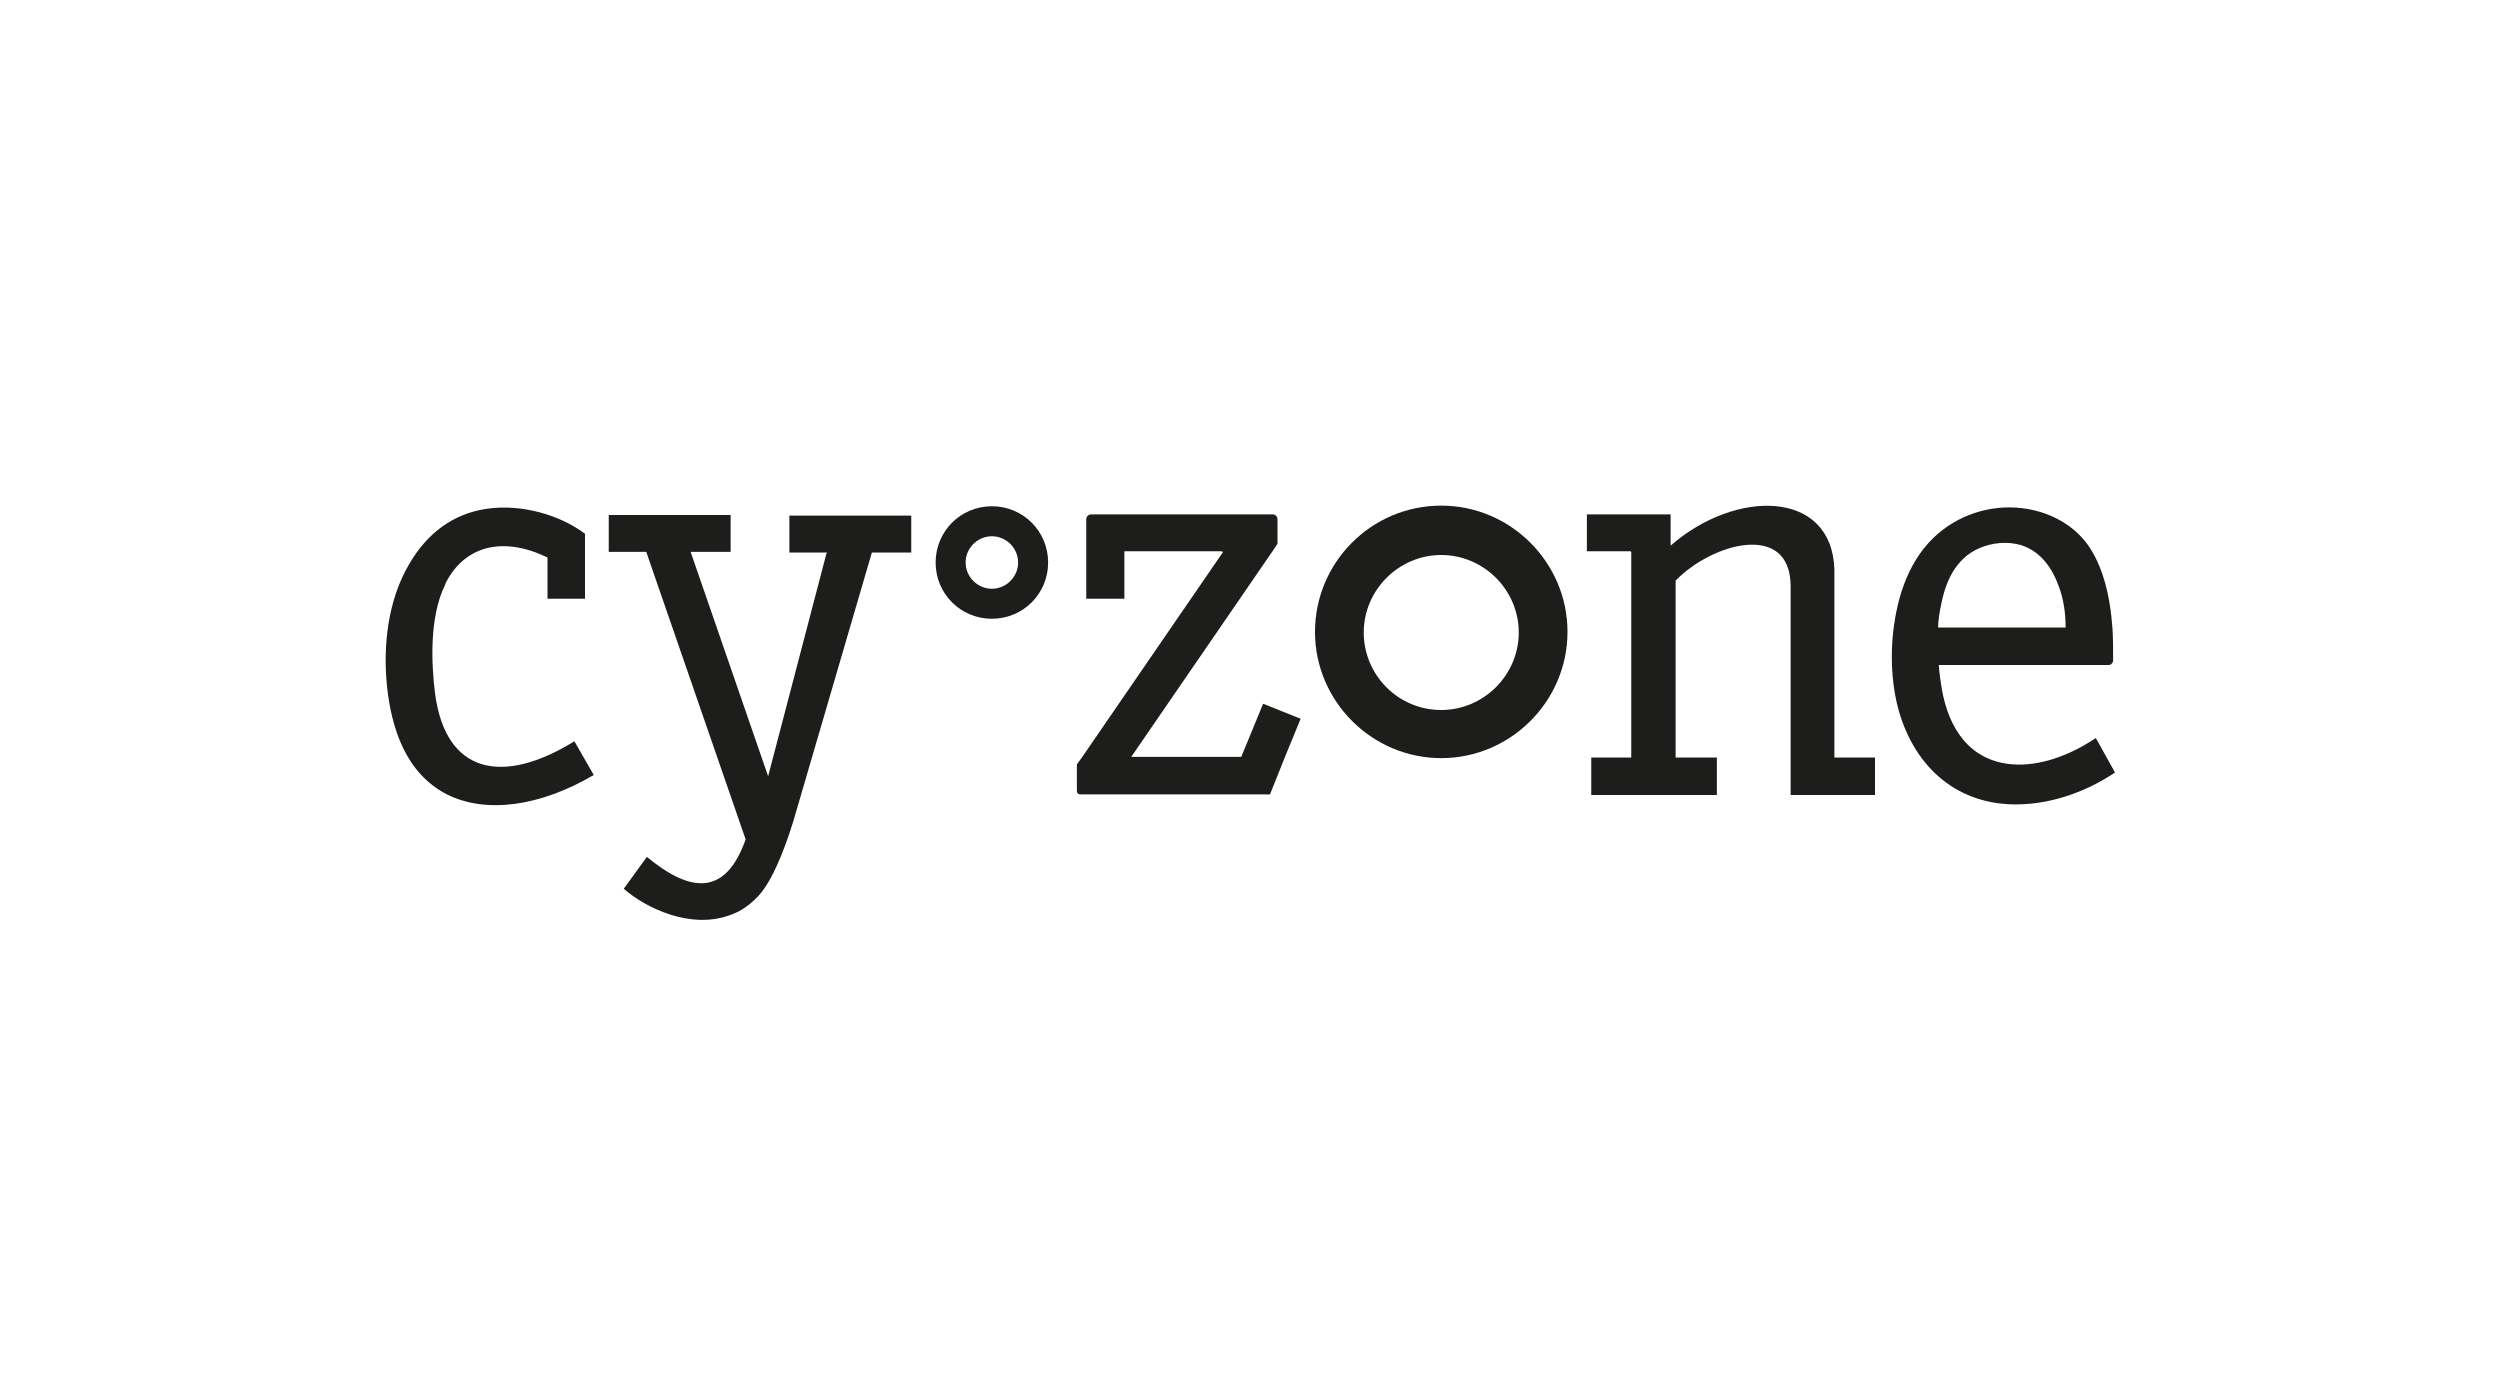
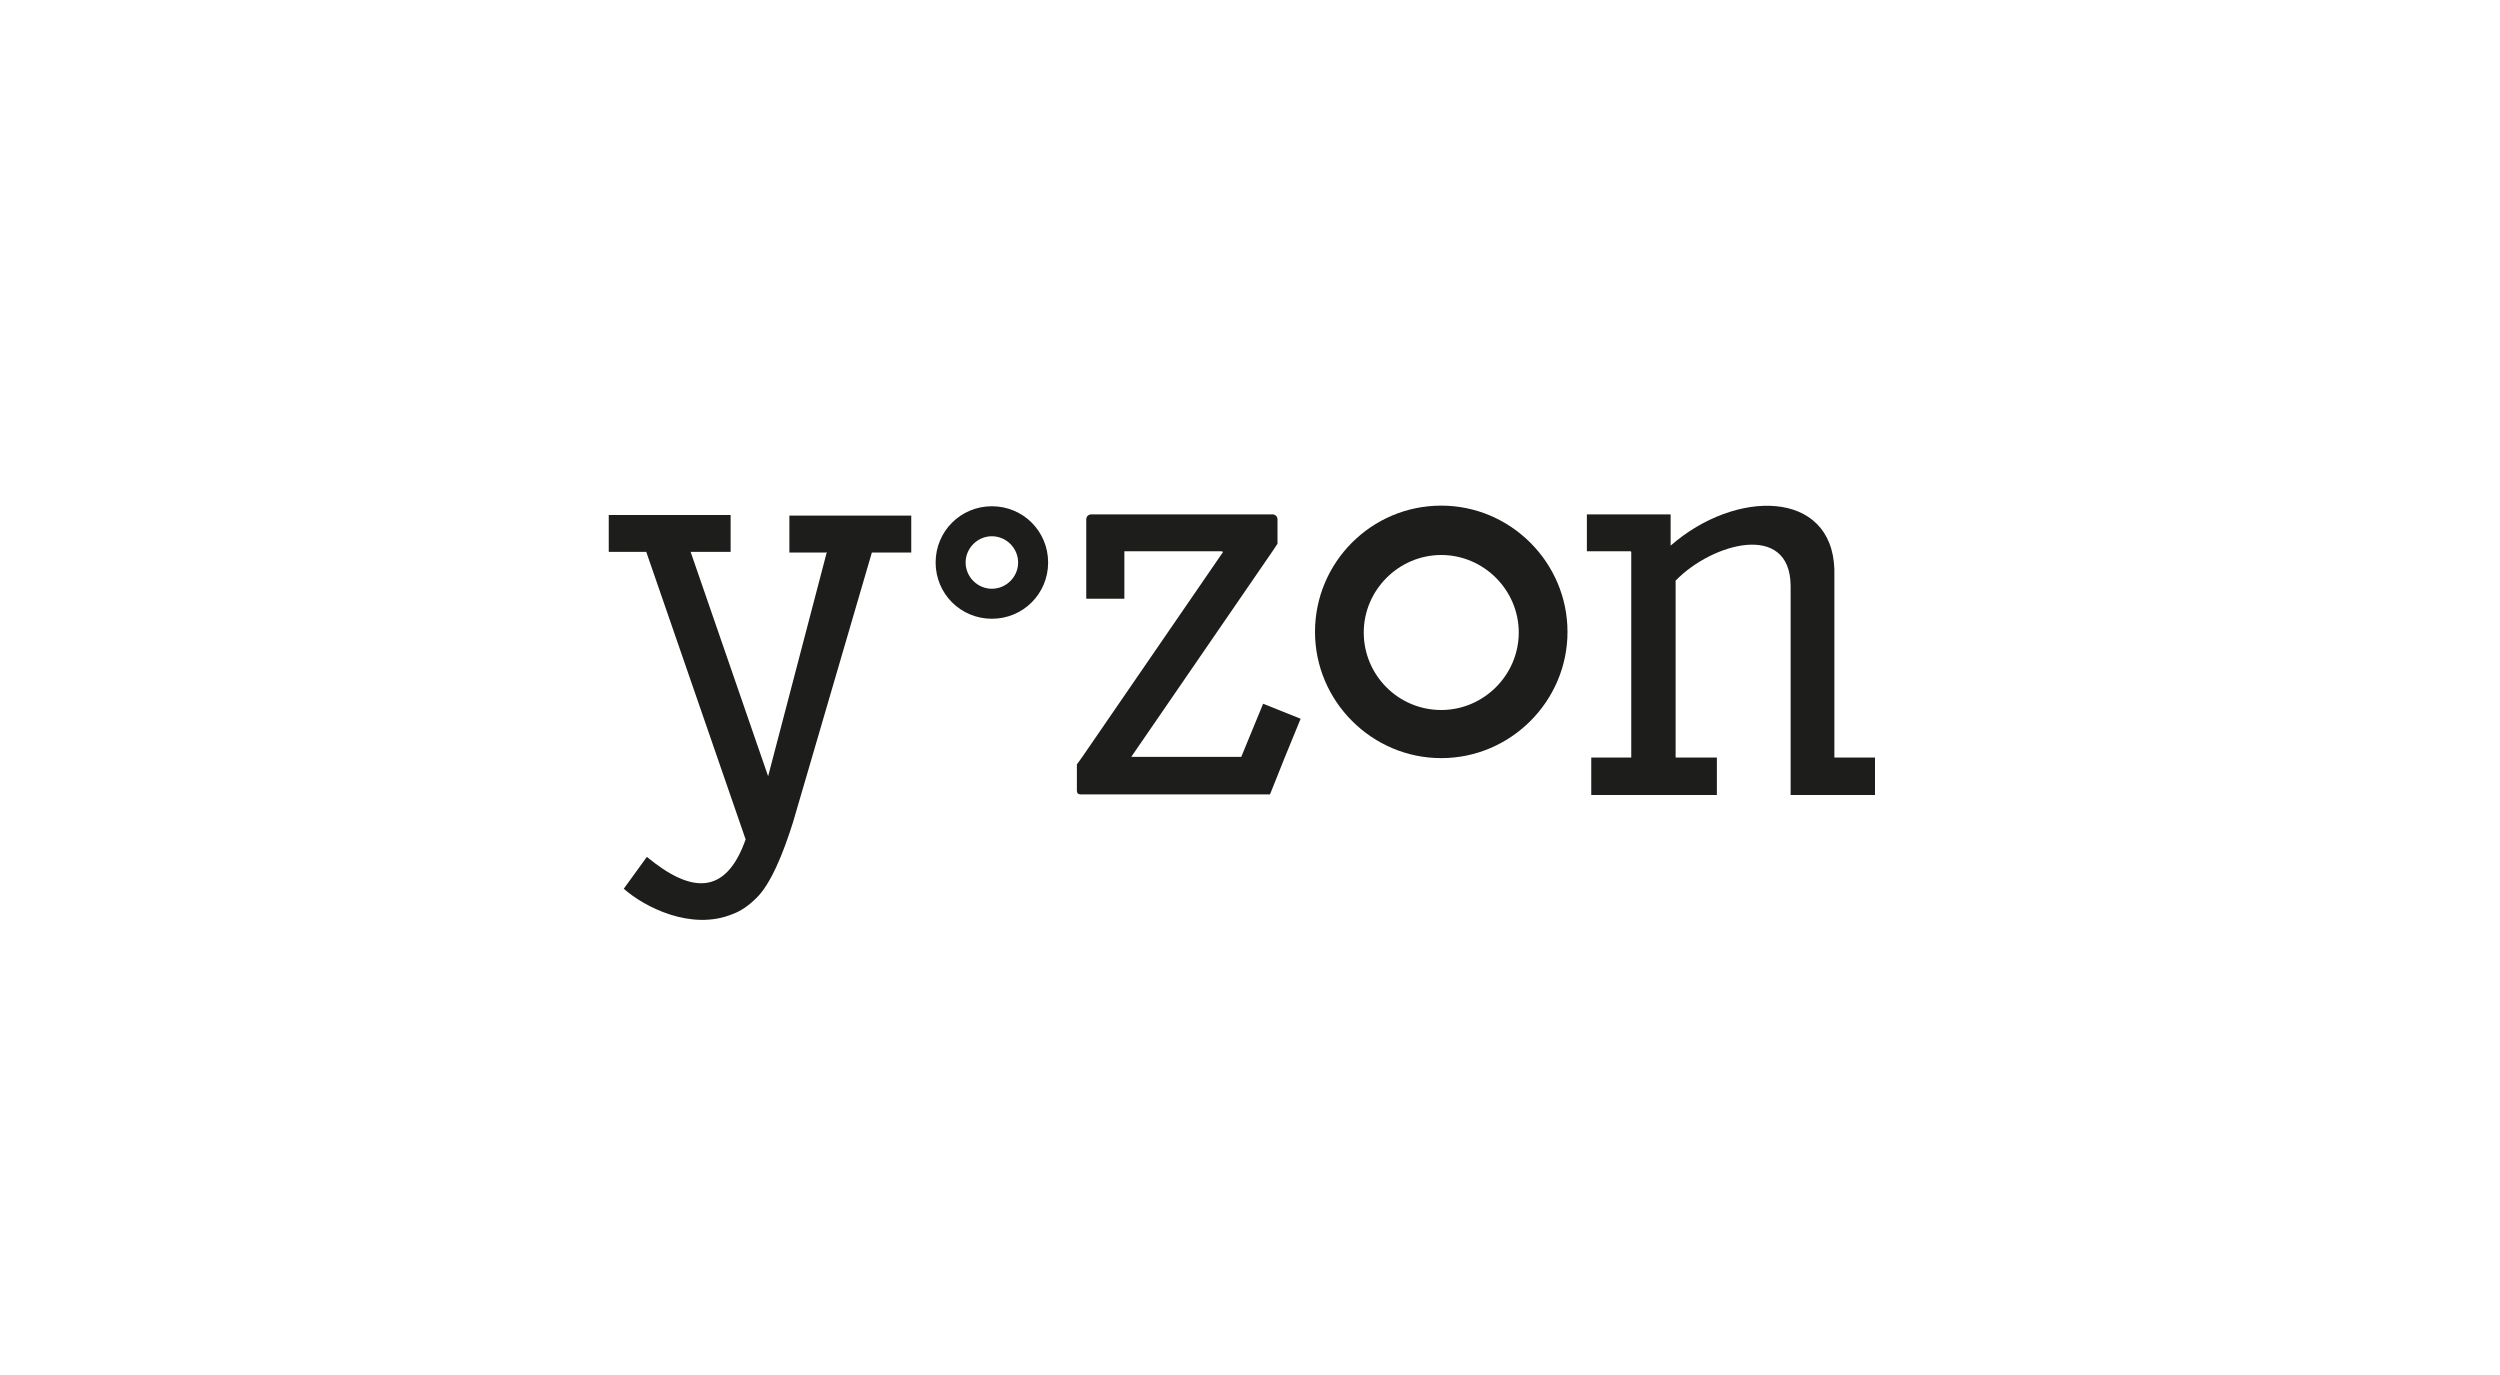
<svg xmlns="http://www.w3.org/2000/svg" id="Capa_1" viewBox="0 0 400 220">
  <defs>
    <style>      .st0 {        fill: #1d1d1b;        fill-rule: evenodd;      }    </style>
  </defs>
  <path class="st0" d="M230.6,80.9c-11.2,0-20.2,9.1-20.2,20.2s9.1,20.2,20.2,20.2,20.2-9.1,20.2-20.2-9.1-20.2-20.2-20.2ZM230.6,113.6c-6.9,0-12.4-5.6-12.4-12.4s5.6-12.4,12.4-12.4,12.4,5.6,12.4,12.4-5.6,12.4-12.4,12.4Z" />
-   <path class="st0" d="M71.3,93.3c3.1-6.1,9.3-7.5,16.3-4.1v6.6h6v-10.4c-4-3-10.1-4.8-15.7-4-5.5.8-9.6,4-12.4,8.8-3.5,5.9-4.2,13.2-3.6,19.4.7,6.9,3,14.1,9.6,17.5,6.2,3.1,14.8,2,23.5-3.1l-3.1-5.4c-11.3,7-20.6,5.4-22.3-7.7-.6-4.8-.9-12.2,1.6-17.3Z" />
  <path class="st0" d="M132.3,88.3l-9.4,35.9-12.4-35.9h6.4v-5.9h-19.5v5.9h6l15.9,46c-3.2,9.1-8.8,8.6-15.8,2.8l-3.7,5.1c3.4,3,10.8,6.7,17.3,4.1,1.4-.5,2.7-1.4,3.9-2.6,2.3-2.2,4.3-7.1,5.9-12.2h0s12.6-43.1,12.6-43.1h6.3v-5.9h-19.5v5.9h5.9Z" />
  <path class="st0" d="M195.7,88.3l-22.6,32.9-.8,1.1v4s0,.2,0,.2c0,.4.2.6.6.6h.2s30.1,0,30.1,0l2.4-6,2.5-6.1-6-2.4-3.5,8.5h-17.6l22.6-32.9.8-1.2v-3.9c0-.4-.3-.8-.8-.8h-29c-.4,0-.8.3-.8.8v12.7h6.1v-7.6h15.5Z" />
  <path class="st0" d="M261,88.3v32.9h-6.4v6h20.1v-6h-6.6v-28.3c5.8-6,18.3-9.5,18.4.8v33.5h13.5v-6h-6.5v-30.1c-.4-12.8-15.8-12.9-26.2-3.8v-5h-13.4v5.9h7Z" />
-   <path class="st0" d="M335.3,118.1c-4.3,2.9-9.1,4.5-13.2,4.2-7-.5-10.3-5.8-11.4-12-.2-1.2-.4-2.6-.5-3.9h27.2c.4,0,.7-.4.7-.7,0-1.8,0-3.5-.1-5.1-.4-5.7-1.7-10.3-4-13.5-2.5-3.4-6.4-5.3-10.5-5.8-5.1-.6-10.4,1.1-14.2,4.8-4.3,4.2-6,10.3-6.5,16.1-.3,4,0,7.9,1,11.5,2.6,9.1,9.4,15.2,19.2,15,5.3-.1,10.8-2,15.4-5.1l-3-5.4ZM310.5,97.2c.7-4,2.3-7.8,6.2-9.5,2.1-.9,4.5-1.1,6.6-.5,3.2,1,5,3.6,6.1,6.6.8,2.1,1.1,4.4,1.1,6.6h-20.4c0-1.1.2-2.2.4-3.3Z" />
  <path class="st0" d="M158.7,81c-5,0-9,4-9,9s4,9,9,9,9-4,9-9-4-9-9-9ZM158.7,94.2c-2.3,0-4.2-1.9-4.2-4.2s1.9-4.2,4.2-4.2,4.2,1.9,4.2,4.2-1.9,4.2-4.2,4.2Z" />
</svg>